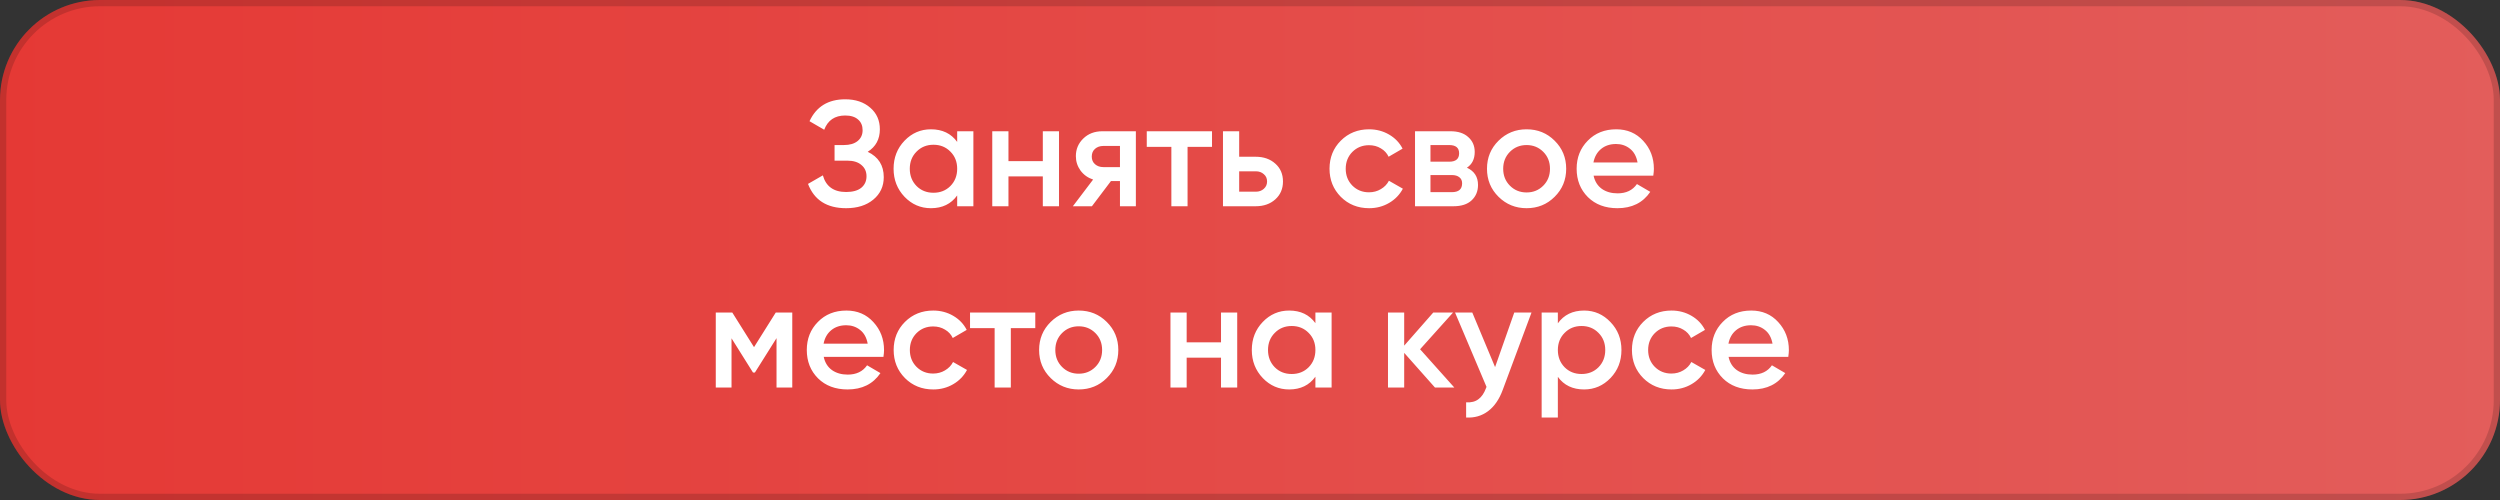
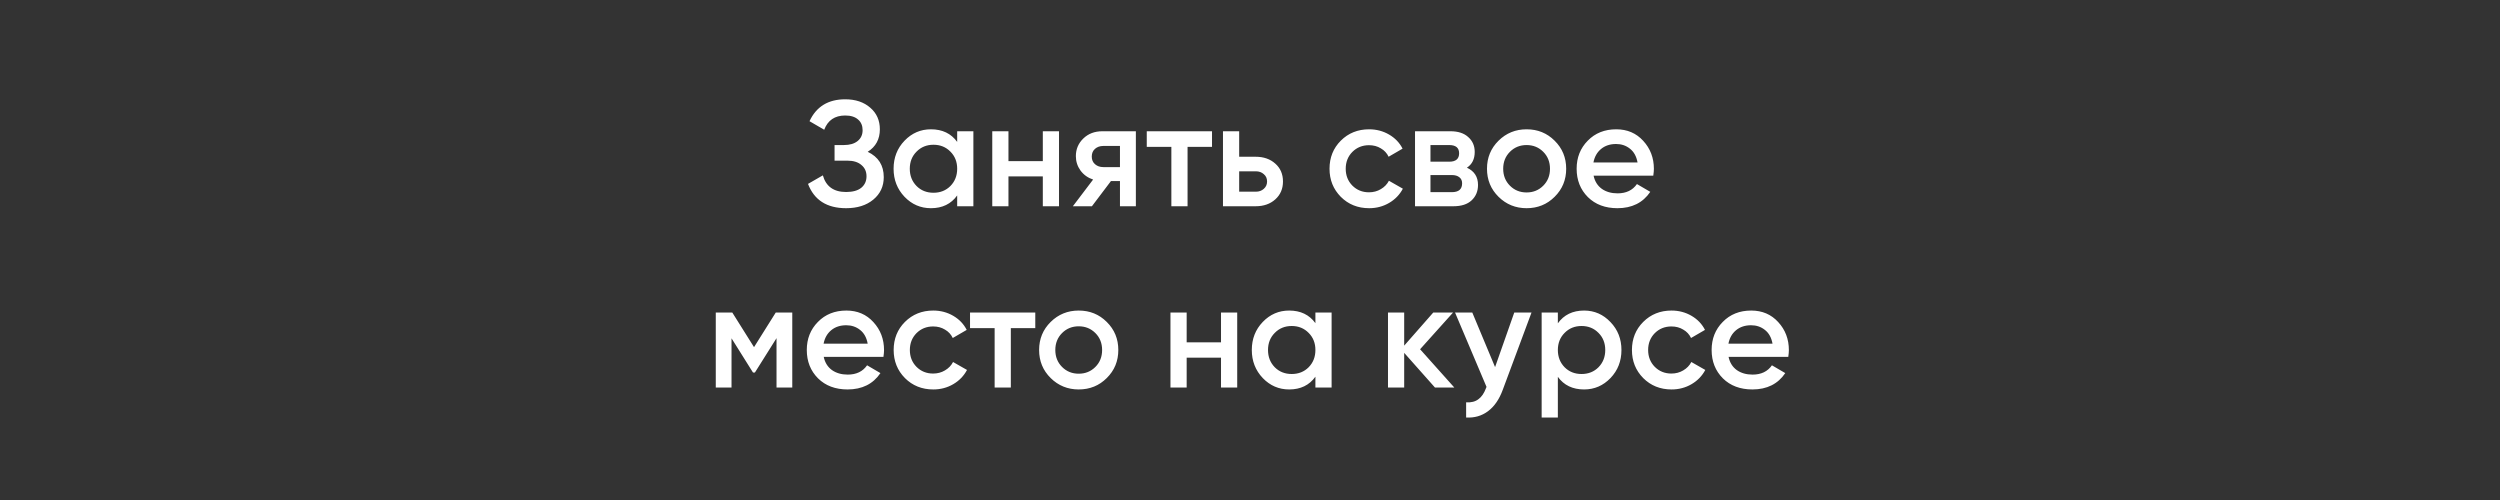
<svg xmlns="http://www.w3.org/2000/svg" width="400" height="80" viewBox="0 0 400 80" fill="none">
  <rect x="0" y="0" width="400" height="80" fill="#333333" stroke="none" />
-   <rect width="400" height="80" rx="16" fill="url(#paint0_linear_64_96)" />
-   <rect x="0.5" y="0.5" width="399" height="79" rx="15.5" stroke="black" stroke-opacity="0.15" />
  <path d="M138.833 24.288C140.545 25.104 141.401 26.456 141.401 28.344C141.401 29.816 140.841 31.016 139.721 31.944C138.617 32.856 137.169 33.312 135.377 33.312C132.305 33.312 130.273 32.016 129.281 29.424L131.657 28.056C132.153 29.832 133.393 30.72 135.377 30.72C136.433 30.72 137.241 30.496 137.801 30.048C138.361 29.584 138.641 28.968 138.641 28.2C138.641 27.448 138.369 26.848 137.825 26.4C137.297 25.936 136.545 25.704 135.569 25.704H133.529V23.208H135.017C135.961 23.208 136.697 22.992 137.225 22.56C137.753 22.128 138.017 21.552 138.017 20.832C138.017 20.112 137.777 19.544 137.297 19.128C136.817 18.696 136.129 18.48 135.233 18.48C133.569 18.48 132.449 19.24 131.873 20.76L129.521 19.392C130.609 17.056 132.513 15.888 135.233 15.888C136.881 15.888 138.217 16.336 139.241 17.232C140.265 18.112 140.777 19.264 140.777 20.688C140.777 22.272 140.129 23.472 138.833 24.288ZM153.149 21H155.741V33H153.149V31.272C152.173 32.632 150.773 33.312 148.949 33.312C147.301 33.312 145.893 32.704 144.725 31.488C143.557 30.256 142.973 28.76 142.973 27C142.973 25.224 143.557 23.728 144.725 22.512C145.893 21.296 147.301 20.688 148.949 20.688C150.773 20.688 152.173 21.36 153.149 22.704V21ZM146.645 29.76C147.365 30.48 148.269 30.84 149.357 30.84C150.445 30.84 151.349 30.48 152.069 29.76C152.789 29.024 153.149 28.104 153.149 27C153.149 25.896 152.789 24.984 152.069 24.264C151.349 23.528 150.445 23.16 149.357 23.16C148.269 23.16 147.365 23.528 146.645 24.264C145.925 24.984 145.565 25.896 145.565 27C145.565 28.104 145.925 29.024 146.645 29.76ZM166.85 21H169.442V33H166.85V28.224H161.354V33H158.762V21H161.354V25.776H166.85V21ZM181.738 21V33H179.194V28.968H177.754L174.706 33H171.658L174.898 28.728C174.066 28.456 173.394 27.976 172.882 27.288C172.386 26.6 172.138 25.832 172.138 24.984C172.138 23.88 172.53 22.944 173.314 22.176C174.114 21.392 175.138 21 176.386 21H181.738ZM176.53 26.736H179.194V23.352H176.53C176.002 23.352 175.562 23.504 175.21 23.808C174.858 24.112 174.682 24.528 174.682 25.056C174.682 25.568 174.858 25.976 175.21 26.28C175.562 26.584 176.002 26.736 176.53 26.736ZM193.922 21V23.496H190.01V33H187.418V23.496H183.482V21H193.922ZM200.908 25.08C202.188 25.08 203.236 25.448 204.052 26.184C204.868 26.904 205.276 27.856 205.276 29.04C205.276 30.208 204.868 31.16 204.052 31.896C203.236 32.632 202.188 33 200.908 33H195.676V21H198.268V25.08H200.908ZM200.932 30.672C201.444 30.672 201.868 30.52 202.204 30.216C202.556 29.912 202.732 29.52 202.732 29.04C202.732 28.544 202.556 28.152 202.204 27.864C201.868 27.56 201.444 27.408 200.932 27.408H198.268V30.672H200.932ZM219.059 33.312C217.251 33.312 215.739 32.704 214.523 31.488C213.323 30.272 212.723 28.776 212.723 27C212.723 25.208 213.323 23.712 214.523 22.512C215.739 21.296 217.251 20.688 219.059 20.688C220.227 20.688 221.291 20.968 222.251 21.528C223.211 22.088 223.931 22.84 224.411 23.784L222.179 25.08C221.907 24.504 221.491 24.056 220.931 23.736C220.387 23.4 219.755 23.232 219.035 23.232C217.979 23.232 217.091 23.592 216.371 24.312C215.667 25.032 215.315 25.928 215.315 27C215.315 28.072 215.667 28.968 216.371 29.688C217.091 30.408 217.979 30.768 219.035 30.768C219.739 30.768 220.371 30.6 220.931 30.264C221.507 29.928 221.939 29.48 222.227 28.92L224.459 30.192C223.947 31.152 223.211 31.912 222.251 32.472C221.291 33.032 220.227 33.312 219.059 33.312ZM234.707 26.832C235.891 27.376 236.483 28.296 236.483 29.592C236.483 30.6 236.139 31.424 235.451 32.064C234.779 32.688 233.811 33 232.547 33H226.403V21H232.067C233.299 21 234.251 21.312 234.923 21.936C235.611 22.544 235.955 23.336 235.955 24.312C235.955 25.448 235.539 26.288 234.707 26.832ZM231.875 23.208H228.875V25.872H231.875C232.931 25.872 233.459 25.424 233.459 24.528C233.459 23.648 232.931 23.208 231.875 23.208ZM232.307 30.744C233.395 30.744 233.939 30.272 233.939 29.328C233.939 28.912 233.795 28.592 233.507 28.368C233.219 28.128 232.819 28.008 232.307 28.008H228.875V30.744H232.307ZM244.254 33.312C242.494 33.312 240.998 32.704 239.766 31.488C238.534 30.272 237.918 28.776 237.918 27C237.918 25.224 238.534 23.728 239.766 22.512C240.998 21.296 242.494 20.688 244.254 20.688C246.03 20.688 247.526 21.296 248.742 22.512C249.974 23.728 250.59 25.224 250.59 27C250.59 28.776 249.974 30.272 248.742 31.488C247.526 32.704 246.03 33.312 244.254 33.312ZM241.59 29.712C242.31 30.432 243.198 30.792 244.254 30.792C245.31 30.792 246.198 30.432 246.918 29.712C247.638 28.992 247.998 28.088 247.998 27C247.998 25.912 247.638 25.008 246.918 24.288C246.198 23.568 245.31 23.208 244.254 23.208C243.198 23.208 242.31 23.568 241.59 24.288C240.87 25.008 240.51 25.912 240.51 27C240.51 28.088 240.87 28.992 241.59 29.712ZM254.974 28.104C255.166 29.016 255.606 29.72 256.294 30.216C256.982 30.696 257.822 30.936 258.814 30.936C260.19 30.936 261.222 30.44 261.91 29.448L264.046 30.696C262.862 32.44 261.11 33.312 258.79 33.312C256.838 33.312 255.262 32.72 254.062 31.536C252.862 30.336 252.262 28.824 252.262 27C252.262 25.208 252.854 23.712 254.038 22.512C255.222 21.296 256.742 20.688 258.598 20.688C260.358 20.688 261.798 21.304 262.918 22.536C264.054 23.768 264.622 25.264 264.622 27.024C264.622 27.296 264.59 27.656 264.526 28.104H254.974ZM254.95 25.992H262.006C261.83 25.016 261.422 24.28 260.782 23.784C260.158 23.288 259.422 23.04 258.574 23.04C257.614 23.04 256.814 23.304 256.174 23.832C255.534 24.36 255.126 25.08 254.95 25.992ZM126.764 50V62H124.244V54.104L120.788 59.6H120.476L117.044 54.128V62H114.524V50H117.164L120.644 55.544L124.124 50H126.764ZM131.798 57.104C131.99 58.016 132.43 58.72 133.118 59.216C133.806 59.696 134.646 59.936 135.638 59.936C137.014 59.936 138.046 59.44 138.734 58.448L140.87 59.696C139.686 61.44 137.934 62.312 135.614 62.312C133.662 62.312 132.086 61.72 130.886 60.536C129.686 59.336 129.086 57.824 129.086 56C129.086 54.208 129.678 52.712 130.862 51.512C132.046 50.296 133.566 49.688 135.422 49.688C137.182 49.688 138.622 50.304 139.742 51.536C140.878 52.768 141.446 54.264 141.446 56.024C141.446 56.296 141.414 56.656 141.35 57.104H131.798ZM131.774 54.992H138.83C138.654 54.016 138.246 53.28 137.606 52.784C136.982 52.288 136.246 52.04 135.398 52.04C134.438 52.04 133.638 52.304 132.998 52.832C132.358 53.36 131.95 54.08 131.774 54.992ZM149.321 62.312C147.513 62.312 146.001 61.704 144.785 60.488C143.585 59.272 142.985 57.776 142.985 56C142.985 54.208 143.585 52.712 144.785 51.512C146.001 50.296 147.513 49.688 149.321 49.688C150.489 49.688 151.553 49.968 152.513 50.528C153.473 51.088 154.193 51.84 154.673 52.784L152.441 54.08C152.169 53.504 151.753 53.056 151.193 52.736C150.649 52.4 150.017 52.232 149.297 52.232C148.241 52.232 147.353 52.592 146.633 53.312C145.929 54.032 145.577 54.928 145.577 56C145.577 57.072 145.929 57.968 146.633 58.688C147.353 59.408 148.241 59.768 149.297 59.768C150.001 59.768 150.633 59.6 151.193 59.264C151.769 58.928 152.201 58.48 152.489 57.92L154.721 59.192C154.209 60.152 153.473 60.912 152.513 61.472C151.553 62.032 150.489 62.312 149.321 62.312ZM165.645 50V52.496H161.733V62H159.141V52.496H155.205V50H165.645ZM172.594 62.312C170.834 62.312 169.338 61.704 168.106 60.488C166.874 59.272 166.258 57.776 166.258 56C166.258 54.224 166.874 52.728 168.106 51.512C169.338 50.296 170.834 49.688 172.594 49.688C174.37 49.688 175.866 50.296 177.082 51.512C178.314 52.728 178.93 54.224 178.93 56C178.93 57.776 178.314 59.272 177.082 60.488C175.866 61.704 174.37 62.312 172.594 62.312ZM169.93 58.712C170.65 59.432 171.538 59.792 172.594 59.792C173.65 59.792 174.538 59.432 175.258 58.712C175.978 57.992 176.338 57.088 176.338 56C176.338 54.912 175.978 54.008 175.258 53.288C174.538 52.568 173.65 52.208 172.594 52.208C171.538 52.208 170.65 52.568 169.93 53.288C169.21 54.008 168.85 54.912 168.85 56C168.85 57.088 169.21 57.992 169.93 58.712ZM195.362 50H197.954V62H195.362V57.224H189.866V62H187.274V50H189.866V54.776H195.362V50ZM210.465 50H213.057V62H210.465V60.272C209.489 61.632 208.089 62.312 206.265 62.312C204.617 62.312 203.209 61.704 202.041 60.488C200.873 59.256 200.289 57.76 200.289 56C200.289 54.224 200.873 52.728 202.041 51.512C203.209 50.296 204.617 49.688 206.265 49.688C208.089 49.688 209.489 50.36 210.465 51.704V50ZM203.961 58.76C204.681 59.48 205.585 59.84 206.673 59.84C207.761 59.84 208.665 59.48 209.385 58.76C210.105 58.024 210.465 57.104 210.465 56C210.465 54.896 210.105 53.984 209.385 53.264C208.665 52.528 207.761 52.16 206.673 52.16C205.585 52.16 204.681 52.528 203.961 53.264C203.241 53.984 202.881 54.896 202.881 56C202.881 57.104 203.241 58.024 203.961 58.76ZM232.686 62H229.59L224.67 56.456V62H222.078V50H224.67V55.304L229.326 50H232.494L227.214 55.88L232.686 62ZM242.284 50H245.044L240.436 62.384C239.876 63.904 239.092 65.04 238.084 65.792C237.076 66.544 235.908 66.88 234.58 66.8V64.376C235.396 64.424 236.052 64.256 236.548 63.872C237.06 63.504 237.468 62.904 237.772 62.072L237.844 61.904L232.804 50H235.564L239.212 58.736L242.284 50ZM253.456 49.688C255.104 49.688 256.512 50.304 257.68 51.536C258.848 52.752 259.432 54.24 259.432 56C259.432 57.776 258.848 59.272 257.68 60.488C256.512 61.704 255.104 62.312 253.456 62.312C251.632 62.312 250.232 61.64 249.256 60.296V66.8H246.664V50H249.256V51.728C250.232 50.368 251.632 49.688 253.456 49.688ZM250.336 58.76C251.056 59.48 251.96 59.84 253.048 59.84C254.136 59.84 255.04 59.48 255.76 58.76C256.48 58.024 256.84 57.104 256.84 56C256.84 54.896 256.48 53.984 255.76 53.264C255.04 52.528 254.136 52.16 253.048 52.16C251.96 52.16 251.056 52.528 250.336 53.264C249.616 53.984 249.256 54.896 249.256 56C249.256 57.104 249.616 58.024 250.336 58.76ZM267.446 62.312C265.638 62.312 264.126 61.704 262.91 60.488C261.71 59.272 261.11 57.776 261.11 56C261.11 54.208 261.71 52.712 262.91 51.512C264.126 50.296 265.638 49.688 267.446 49.688C268.614 49.688 269.678 49.968 270.638 50.528C271.598 51.088 272.318 51.84 272.798 52.784L270.566 54.08C270.294 53.504 269.878 53.056 269.318 52.736C268.774 52.4 268.142 52.232 267.422 52.232C266.366 52.232 265.478 52.592 264.758 53.312C264.054 54.032 263.702 54.928 263.702 56C263.702 57.072 264.054 57.968 264.758 58.688C265.478 59.408 266.366 59.768 267.422 59.768C268.126 59.768 268.758 59.6 269.318 59.264C269.894 58.928 270.326 58.48 270.614 57.92L272.846 59.192C272.334 60.152 271.598 60.912 270.638 61.472C269.678 62.032 268.614 62.312 267.446 62.312ZM276.572 57.104C276.764 58.016 277.204 58.72 277.892 59.216C278.58 59.696 279.42 59.936 280.412 59.936C281.788 59.936 282.82 59.44 283.508 58.448L285.644 59.696C284.46 61.44 282.708 62.312 280.388 62.312C278.436 62.312 276.86 61.72 275.66 60.536C274.46 59.336 273.86 57.824 273.86 56C273.86 54.208 274.452 52.712 275.636 51.512C276.82 50.296 278.34 49.688 280.196 49.688C281.956 49.688 283.396 50.304 284.516 51.536C285.652 52.768 286.22 54.264 286.22 56.024C286.22 56.296 286.188 56.656 286.124 57.104H276.572ZM276.548 54.992H283.604C283.428 54.016 283.02 53.28 282.38 52.784C281.756 52.288 281.02 52.04 280.172 52.04C279.212 52.04 278.412 52.304 277.772 52.832C277.132 53.36 276.724 54.08 276.548 54.992Z" fill="white" />
  <defs>
    <linearGradient id="paint0_linear_64_96" x1="0" y1="40" x2="400" y2="40" gradientUnits="userSpaceOnUse">
      <stop stop-color="#E53935" />
      <stop offset="1" stop-color="#E35D5B" />
    </linearGradient>
  </defs>
</svg>